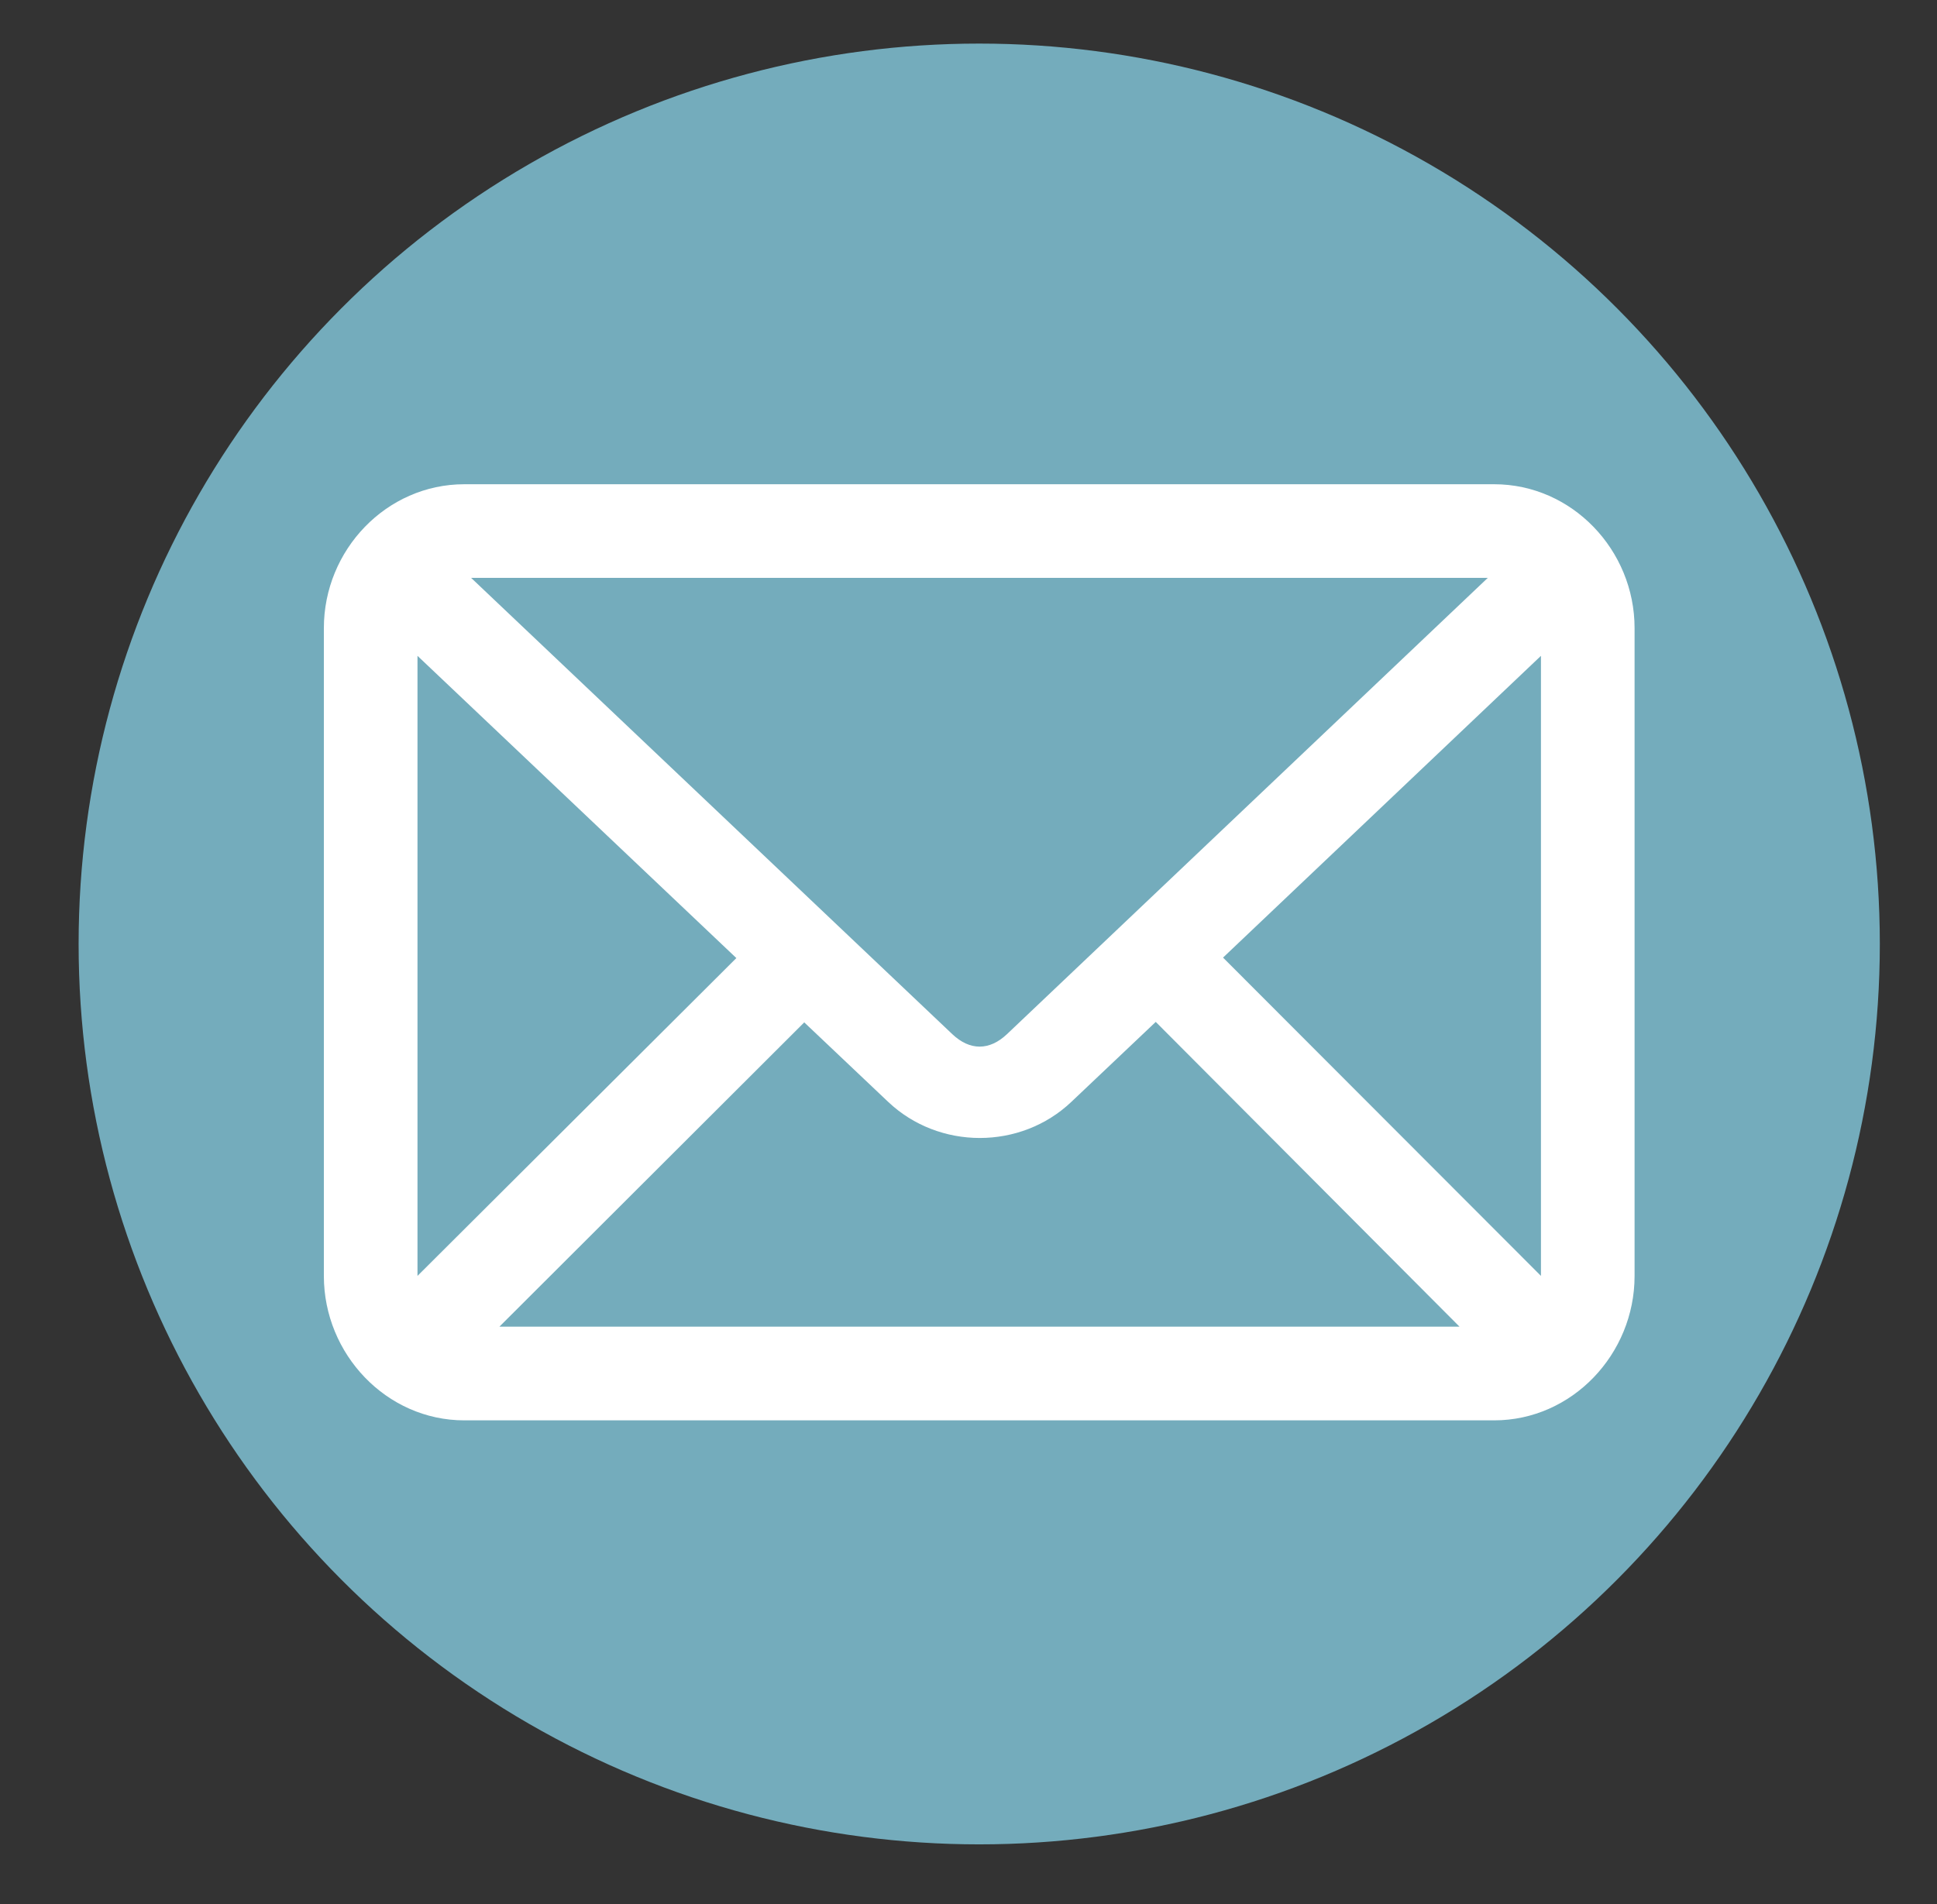
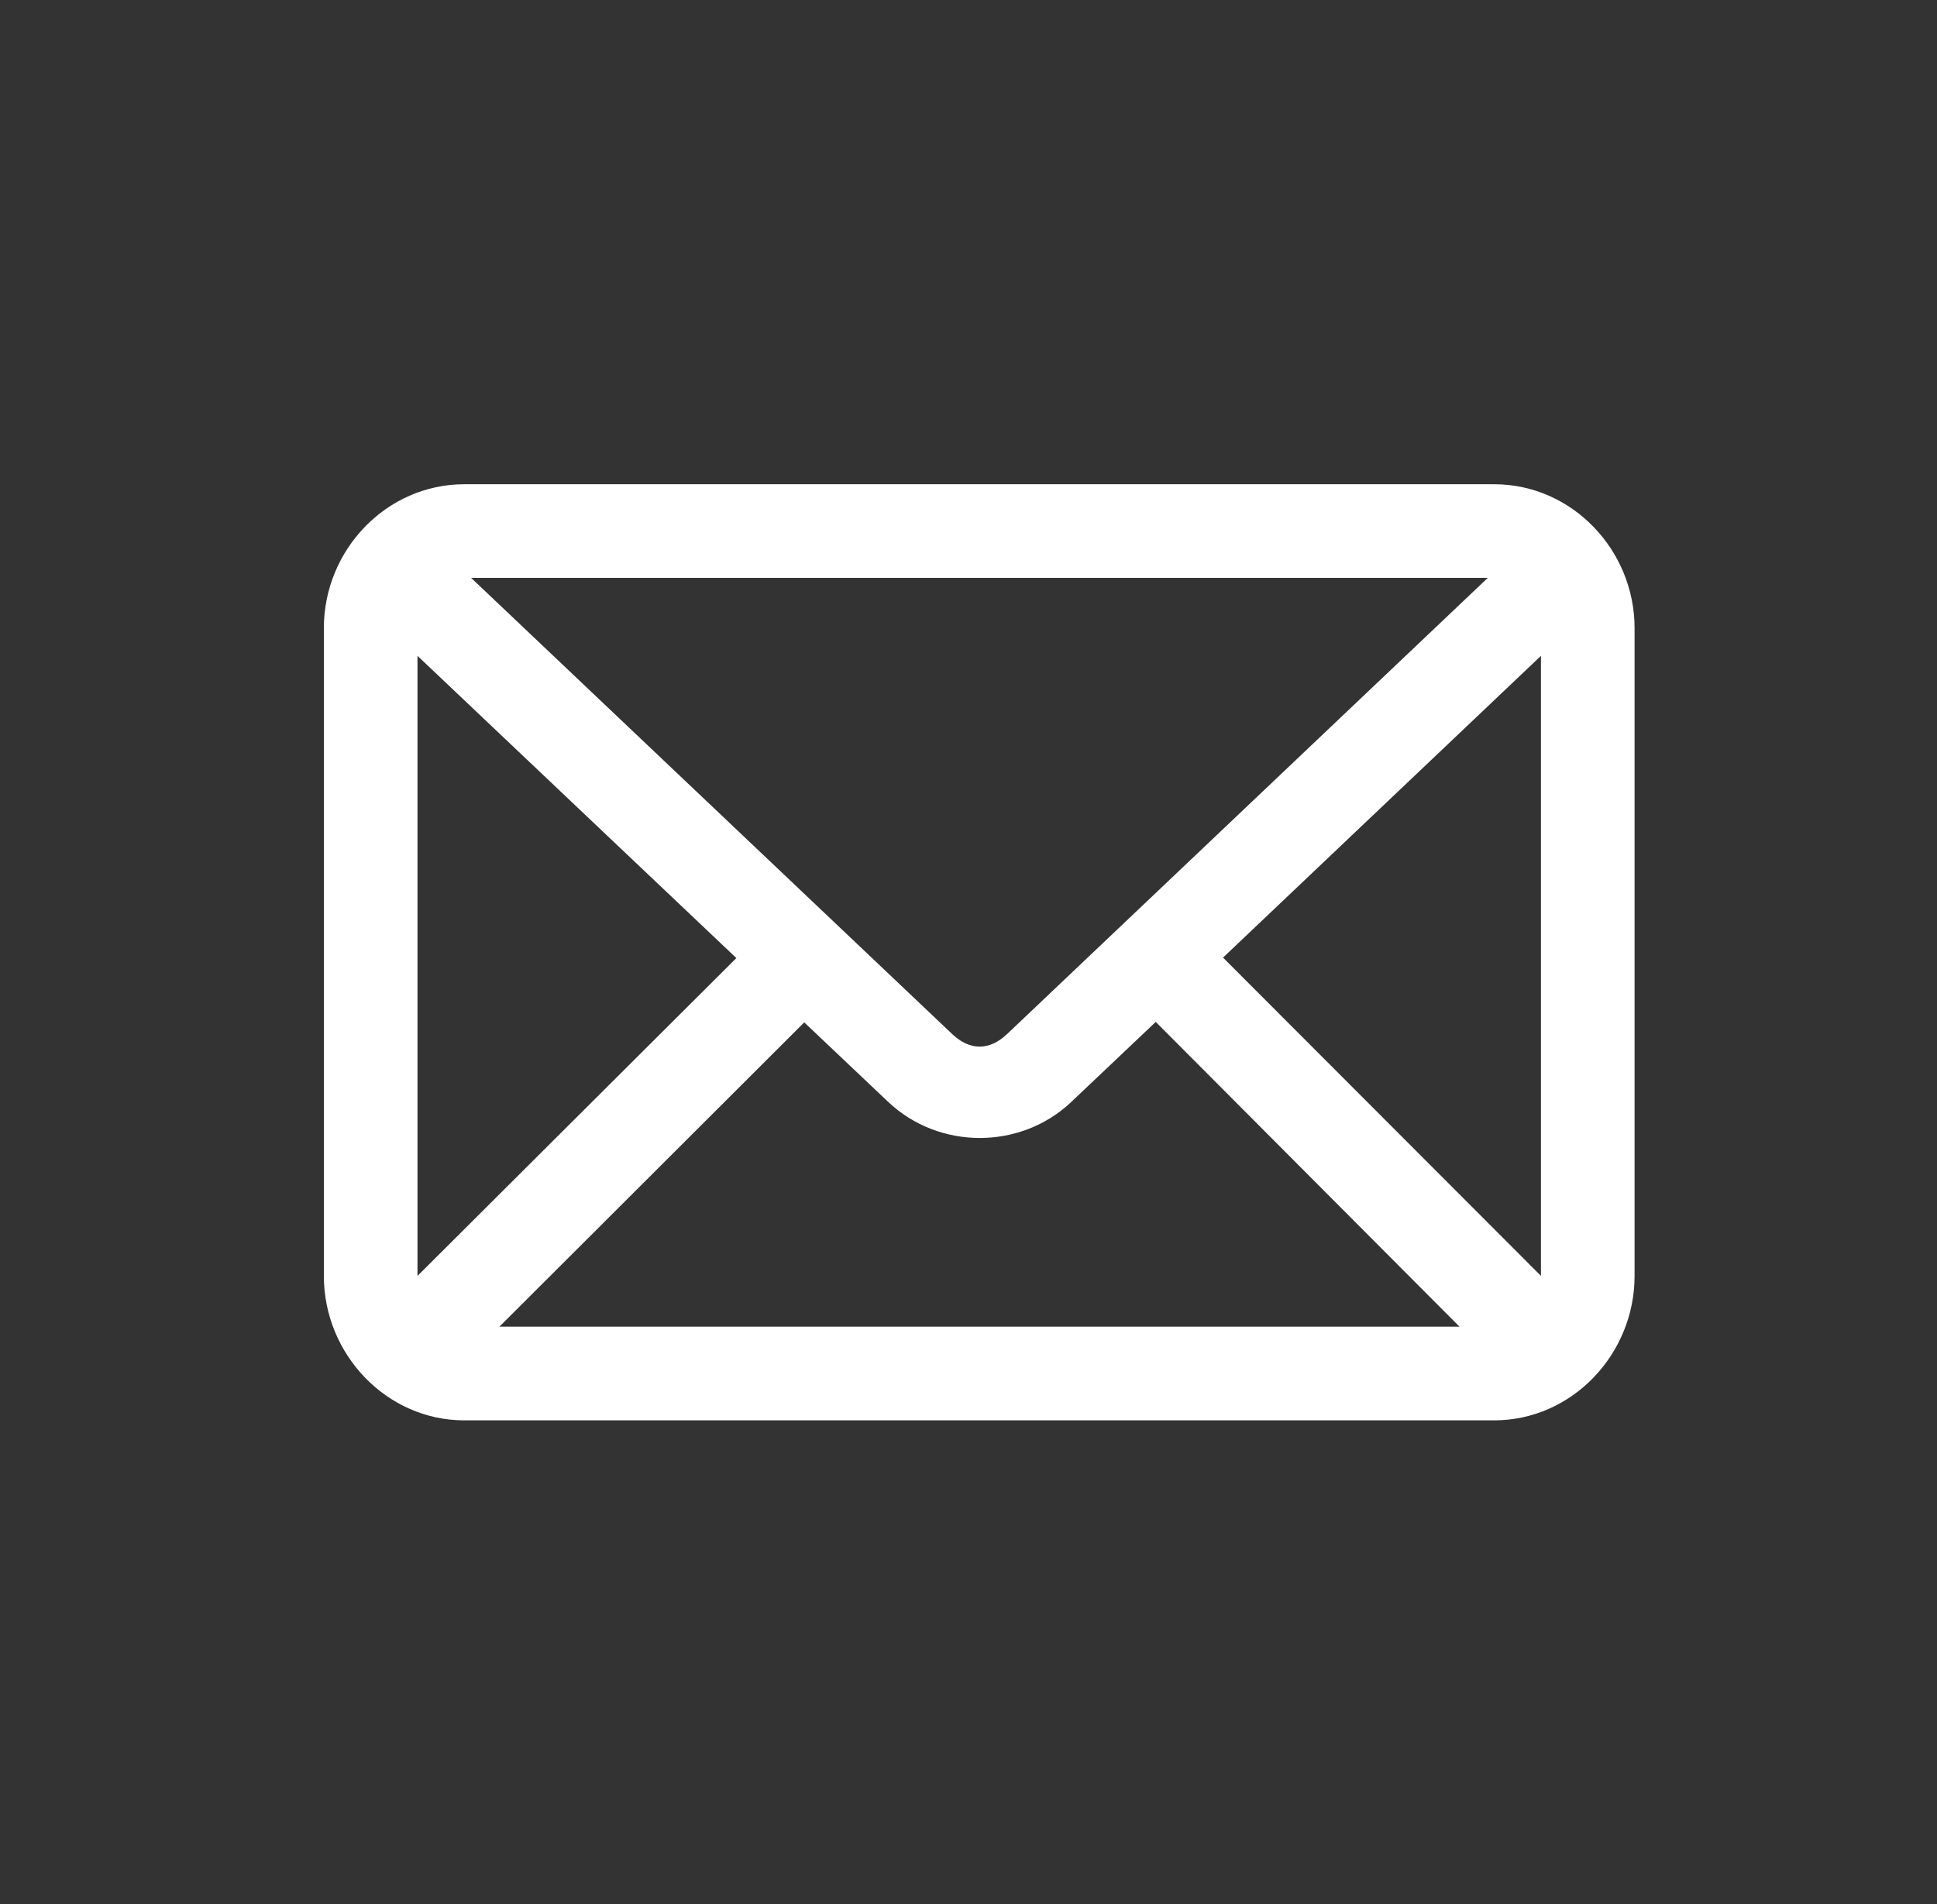
<svg xmlns="http://www.w3.org/2000/svg" version="1.1" id="Layer_1" x="0px" y="0px" viewBox="145.7 -190.3 1626.2 1599.2" enable-background="new 145.7 -190.3 1626.2 1599.2" xml:space="preserve">
  <rect x="145.7" y="-190.3" width="1626.2" height="1599.2" fill="#333333" stroke="none" />
-   <circle fill="#74ACBC" cx="967.8" cy="602.4" r="756.1" />
  <g transform="translate(0,-952.362)">
    <path fill="#FFFFFF" d="M535.5,1168.7c-65.4,0-117.9,55.2-117.9,120.8v544.1c0,65.5,52.5,121.2,117.9,121.2h864.6   c65.4,0,117.9-55.6,117.9-121.2v-544.1c0-65.5-52.5-120.8-117.9-120.8L535.5,1168.7L535.5,1168.7z M541.2,1247.3h853.6   l-403.7,383.2c-14.7,13.9-31.1,14-45.9,0L541.2,1247.3z M496.2,1312.8l267.7,253.8l-267.7,266.9V1312.8z M1439.4,1312.8v520.7   l-266.9-267.3L1439.4,1312.8z M1116,1620.2l255,255.9H565l255.9-255.5l70.4,66.7c42.7,40.5,111.3,40.5,153.9,0L1116,1620.2   L1116,1620.2z" />
  </g>
</svg>